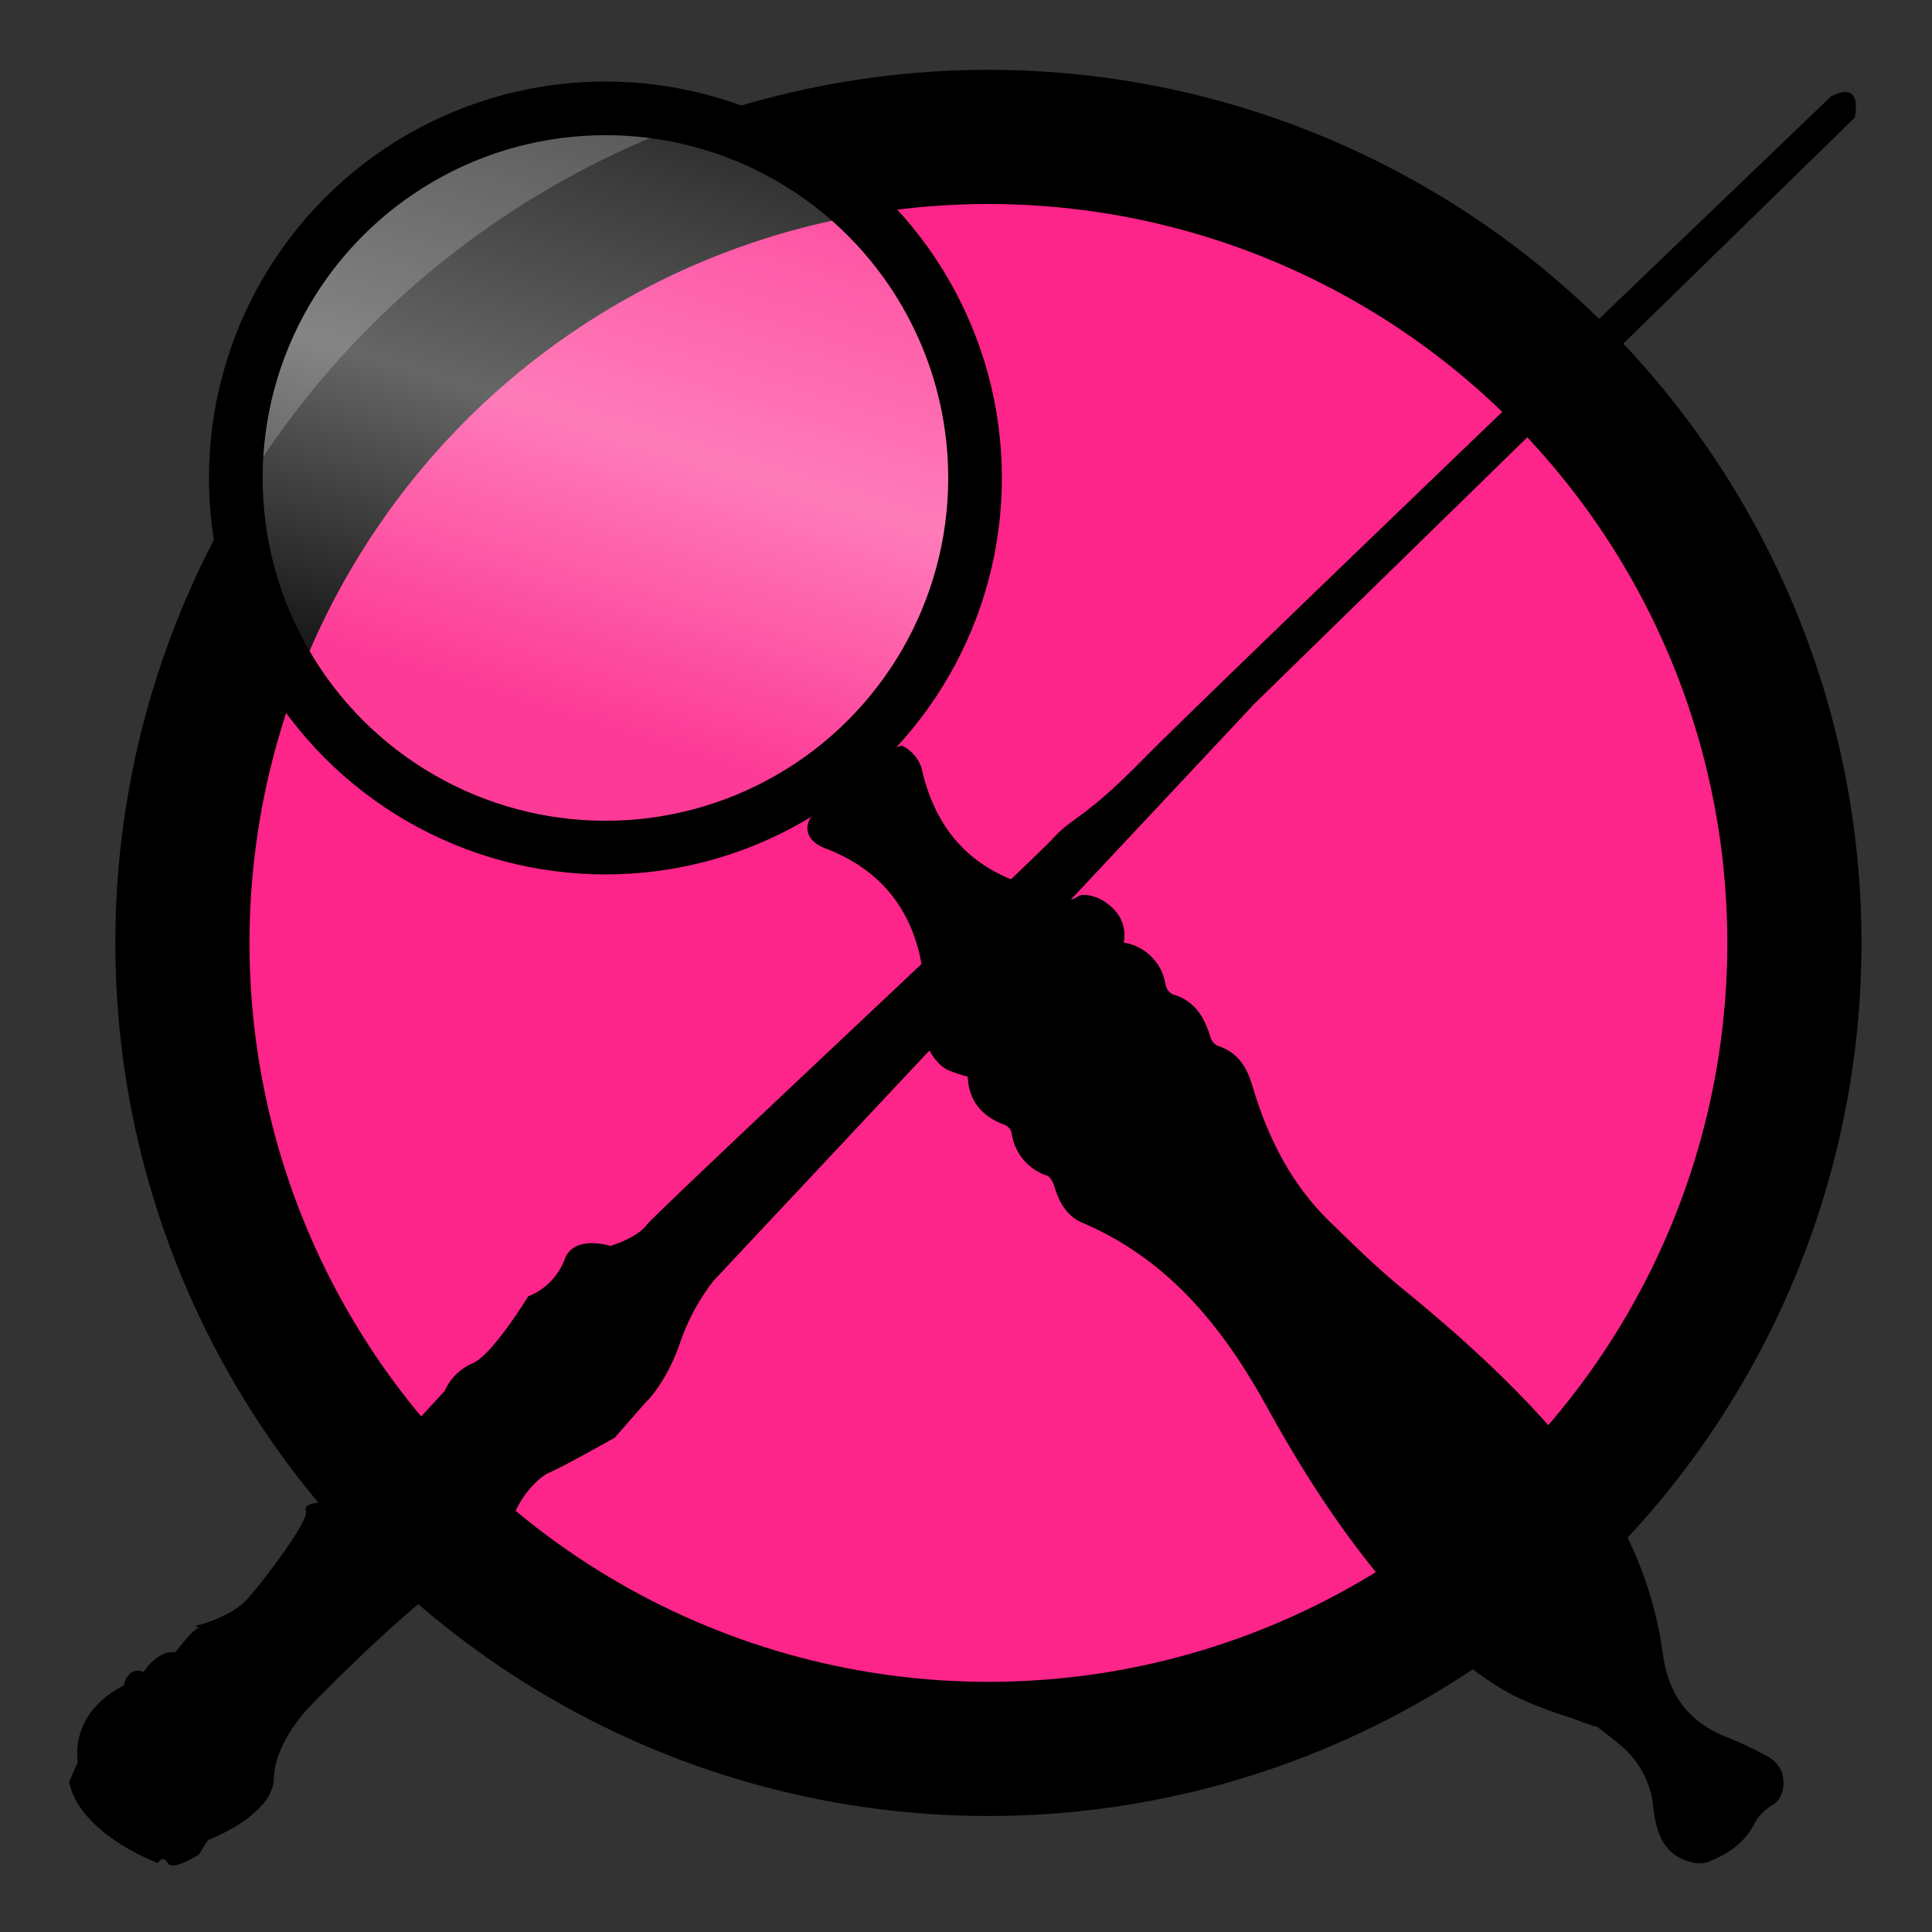
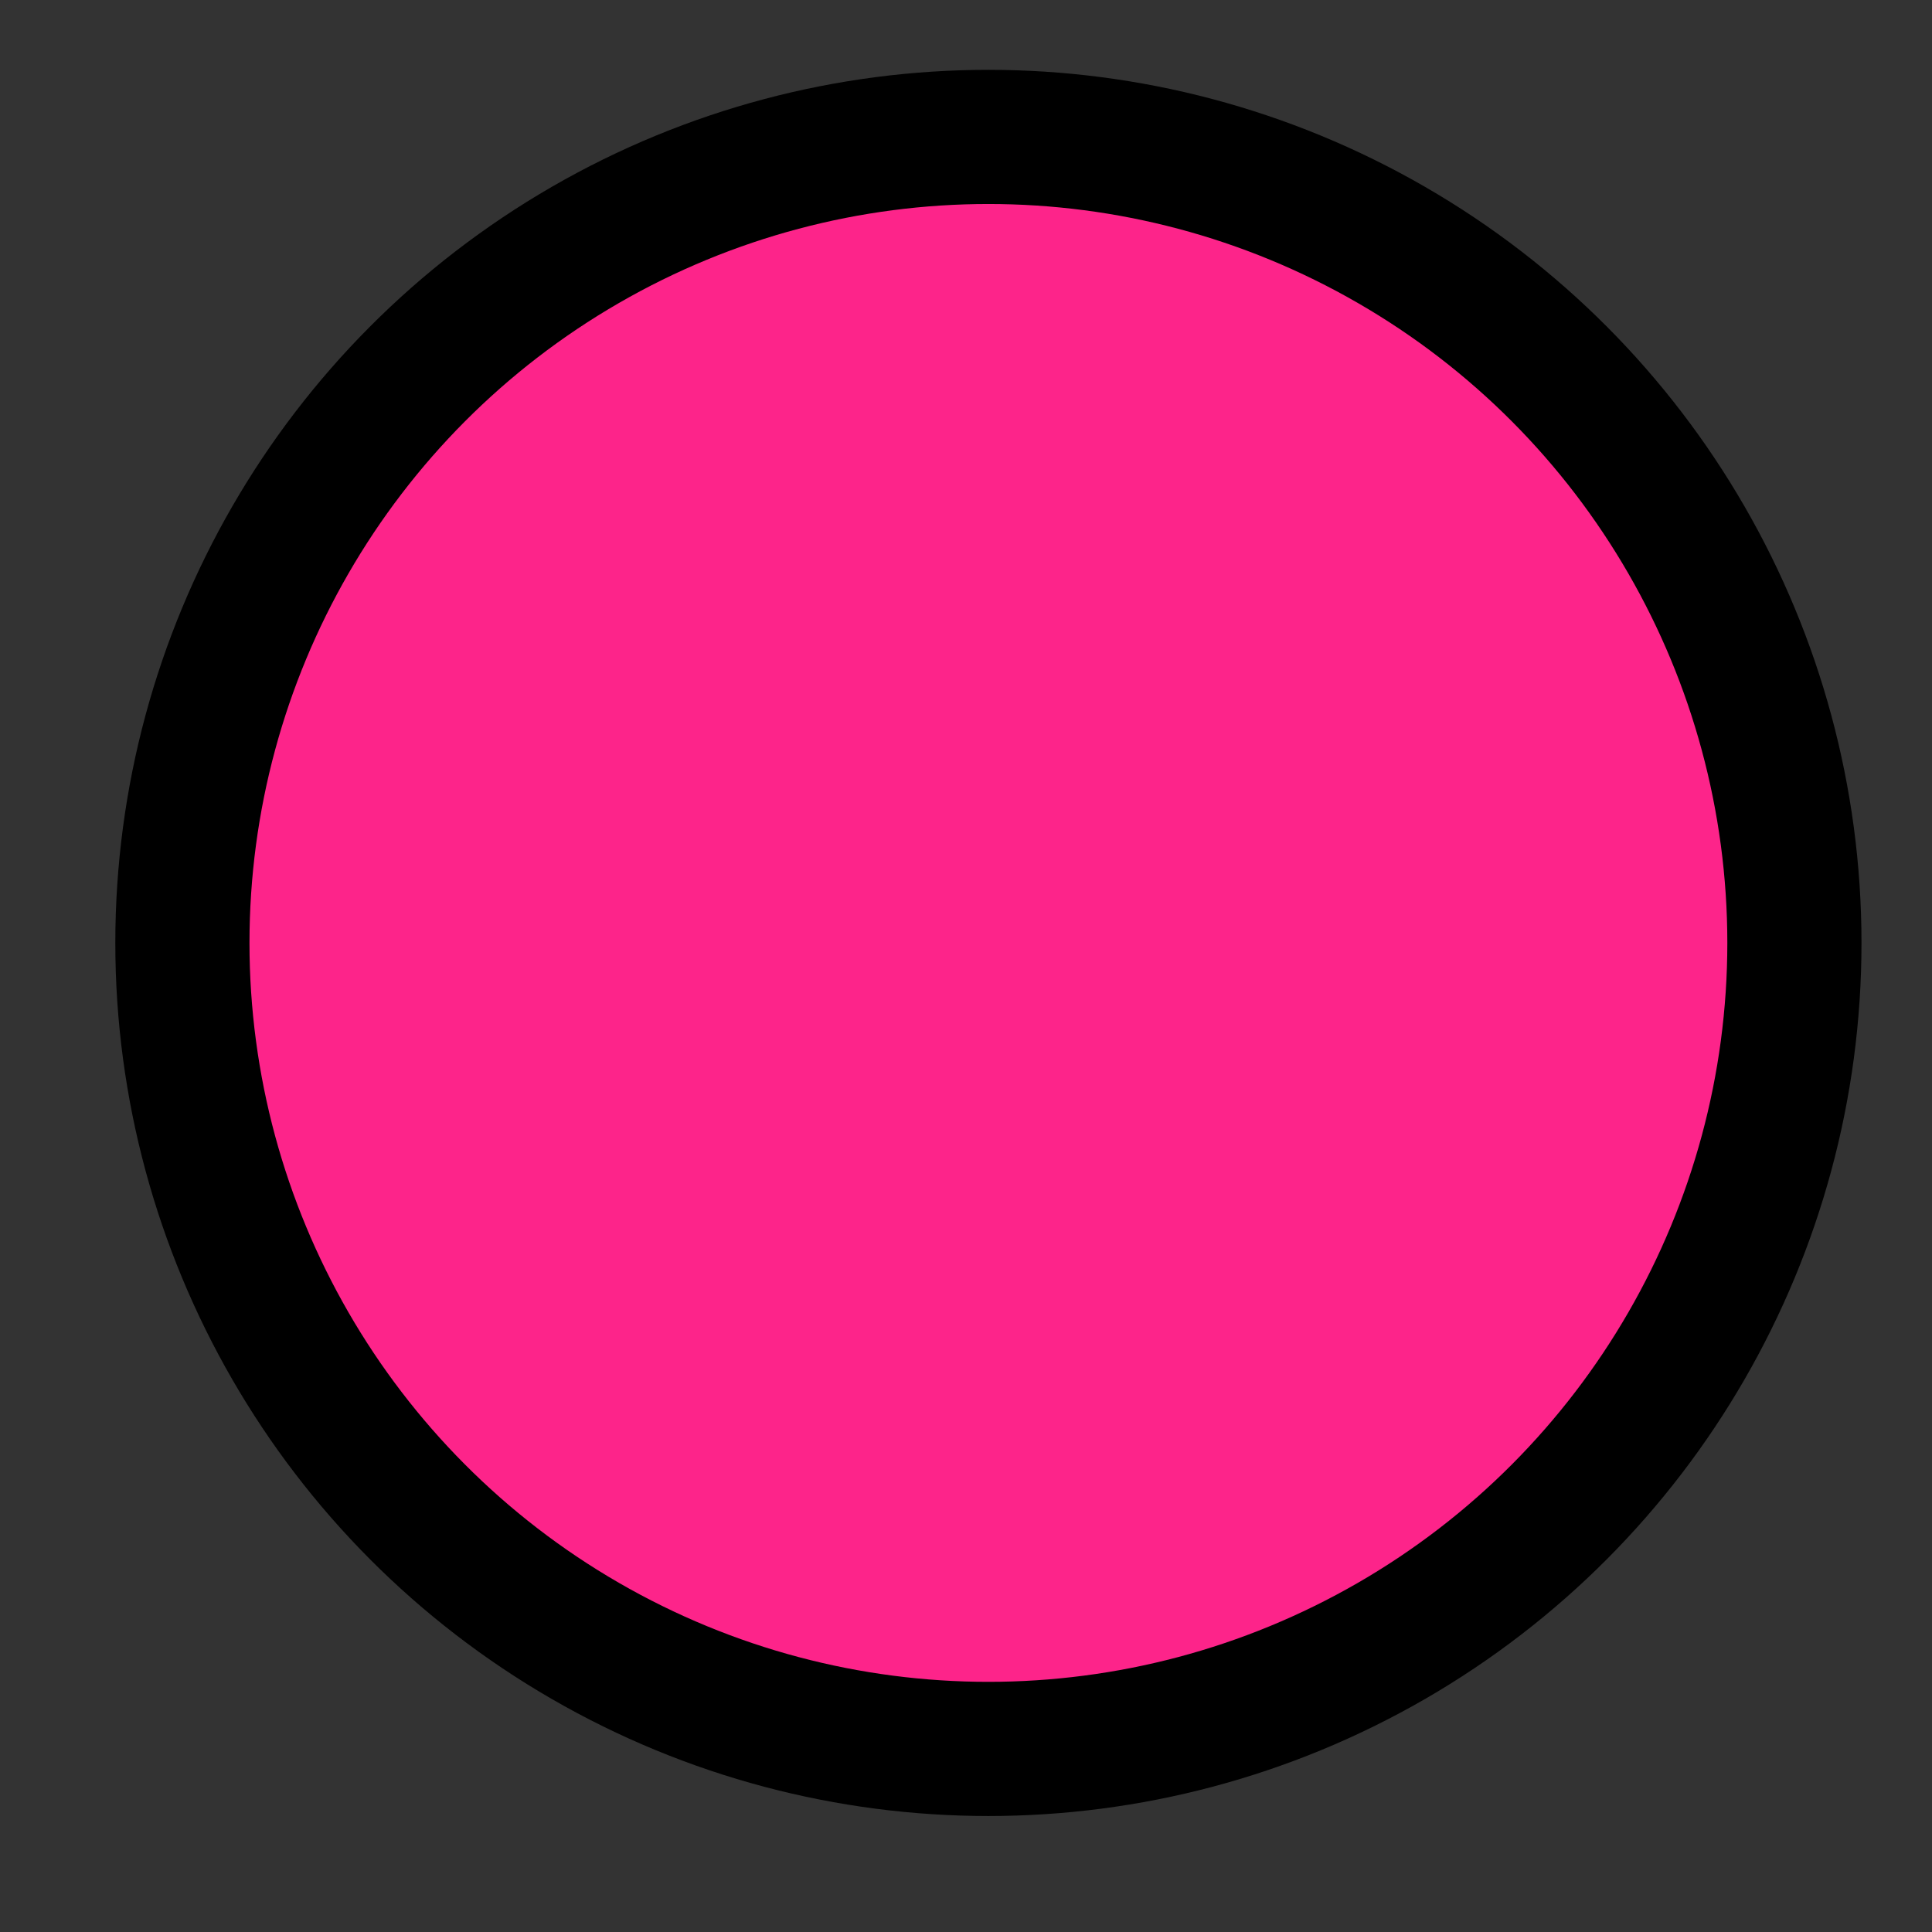
<svg xmlns="http://www.w3.org/2000/svg" viewBox="0 0 288 288">
  <rect x="0" y="0" width="288" height="288" fill="#333333" stroke="none" />
  <defs>
    <style>.cls-1{fill:#fd248a;stroke-width:20px;}.cls-1,.cls-2{stroke:#000;stroke-miterlimit:10;}.cls-2{stroke-width:8px;fill:url(#linear-gradient);}</style>
    <linearGradient id="linear-gradient" x1="78.98" y1="107.81" x2="111.44" y2="2.46" gradientUnits="userSpaceOnUse">
      <stop offset="0.02" stop-color="#fff" stop-opacity="0.1" />
      <stop offset="0.41" stop-color="#fff" stop-opacity="0.4" />
      <stop offset="0.71" stop-color="#fff" stop-opacity="0.25" />
      <stop offset="0.98" stop-color="#fff" stop-opacity="0.1" />
    </linearGradient>
  </defs>
  <title>magic-trace-for light mode</title>
  <g id="Layer_5" data-name="Layer 5">
    <circle class="cls-1" cx="147.34" cy="140.56" r="120.15" />
  </g>
  <g id="Layer_8" data-name="Layer 8">
-     <path d="M276.48,17.54l-89.39,87.27-80.74,86.13a31.92,31.92,0,0,0-5.06,9.48c-2.13,6-5.07,8.66-5.07,8.66l-4.58,5.23s-7.51,4.25-9.8,5.23-7.36,6.86-5.4,11.6c0,0-2.45,3.92-6.53,3.43s-23.7,19.78-23.7,19.78-5.23,5.23-5.39,10.79S31,274.29,31,274.29l-1.31,2.12S25.78,279,25,277.72s-1.47,0-1.47,0-11.6-4.25-13.23-12.09l1.3-2.95s-1.47-7.19,6.87-11.44c0,0,.49-2.94,2.94-2,0,0,2-3.27,4.74-2.94,0,0,2.94-3.92,3.59-3.59s-.65-.33-.65-.33,5.23-1.15,7.84-4.09,9.16-11.6,8.67-13.07S48.83,224,48.83,224s1.14,2.13,2.12.49,15.36-17.16,15.36-17.16a7.85,7.85,0,0,1,4.09-4.08c2.94-1.15,8.33-10,8.33-10a9.55,9.55,0,0,0,5.4-5.4c1.3-3.92,6.86-2.12,6.86-2.12s3.92-1.15,5.39-3.11,57.2-53.93,60.47-57.52,4.42-2.62,13.73-12.1S272.89,14.43,272.89,14.43,277.63,11.49,276.48,17.54Z" />
-   </g>
+     </g>
  <g id="Layer_7" data-name="Layer 7">
-     <path d="M173.75,146.79a2.09,2.09,0,0,0,1,1.41c3.26.93,4.76,3.32,5.66,6.33a2.16,2.16,0,0,0,1.08,1.36c3,.93,4.36,3.16,5.18,5.91,2.29,7.69,5.77,14.71,11.6,20.35,3.57,3.47,7.15,7,11,10.12,10.07,8.23,19.56,17,27.49,27.38a57.67,57.67,0,0,1,11.16,27.16c.87,5.93,3.83,9.83,9.28,12.06a51.45,51.45,0,0,1,6,2.81,4.57,4.57,0,0,1,2.41,2.49c.58,1.88.16,3.95-1.32,4.88a7.31,7.31,0,0,0-2.71,2.67c-1.5,3.1-4.12,4.72-7.1,5.89a4.49,4.49,0,0,1-2.61-.09c-4.05-1.13-5-4.58-5.41-8a13.58,13.58,0,0,0-4.22-8.76c-1.3-1.2-2.76-2.24-4.27-3.45.28.34-3.13-1-3.55-1.16a62.84,62.84,0,0,1-8.55-3.27c-6.25-3.28-11.4-8-16.15-13.18-8.38-9.12-15.06-19.43-21-30.22-6.51-11.75-14.63-21.79-27.4-27.22-2.31-1-3.42-3-4.13-5.36-.19-.61-.58-1.44-1.09-1.64a7.77,7.77,0,0,1-5.29-6.33,1.82,1.82,0,0,0-.95-1.22c-3.48-1.23-5.45-3.61-5.6-7.22a22.39,22.39,0,0,1-3-1c-2.17-1.09-4-4.63-2.84-5.62,1.89-1.61,1-2.79,0-4.21a3.33,3.33,0,0,1-.47-1.38c-.34-2.18-.43-4.41-1-6.53-1.94-7.55-6.74-12.57-14-15.32-3-1.15-3.49-3.71-1-5.75,3.33-2.76,6.64-5.53,10-8.21.79-.63,2.22-1.52,2.71-1.22a5.81,5.81,0,0,1,2.69,3.14c1.82,8.26,6.3,14.15,14.37,17.08,1.81.65,3.76,1,5.5,1.78,1.2.54,1.95,1.43,3.51.36.75-.51,2.63,0,3.64.61,2.21,1.36,3.64,3.39,3.15,6.29A7.49,7.49,0,0,1,173.75,146.79Z" />
-   </g>
+     </g>
  <g id="Layer_3" data-name="Layer 3">
-     <circle class="cls-2" cx="90.25" cy="71.25" r="55.1" />
-   </g>
+     </g>
</svg>